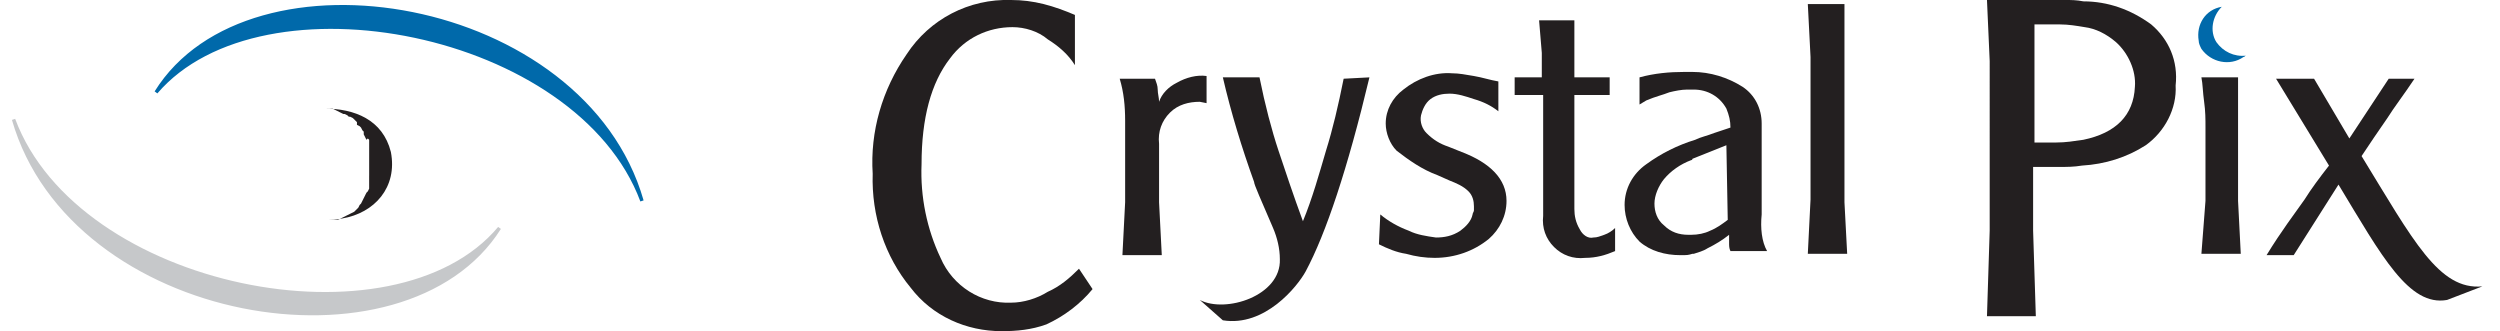
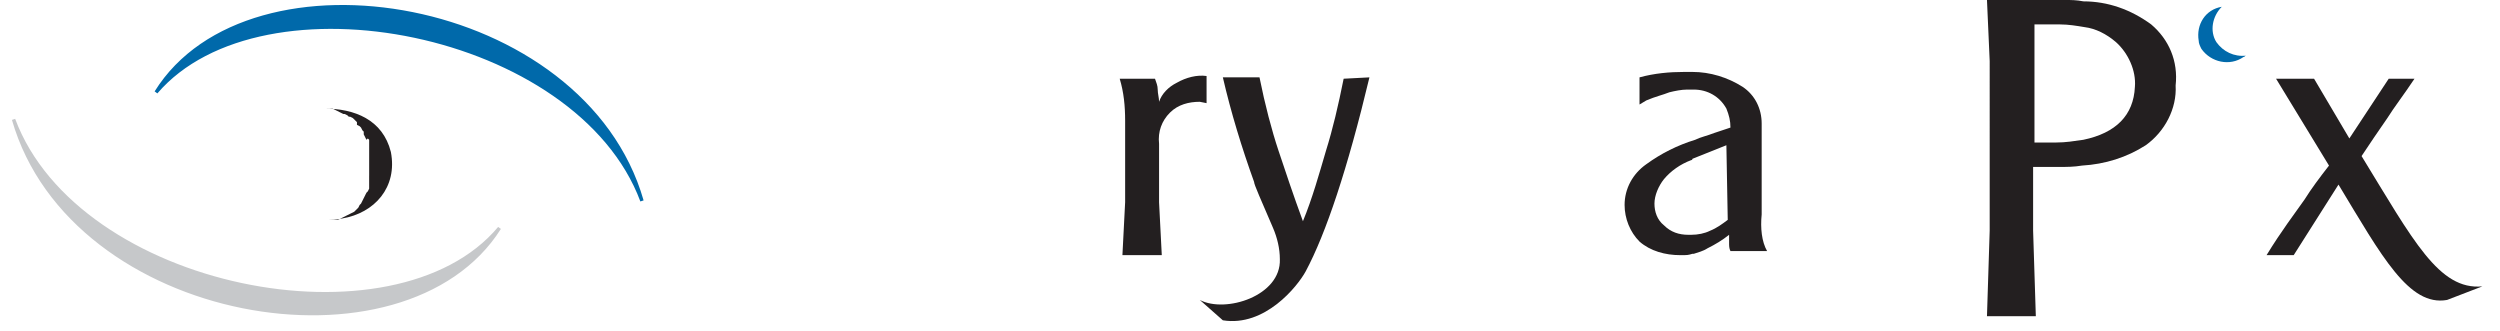
<svg xmlns="http://www.w3.org/2000/svg" version="1.1" id="Layer_1" x="0px" y="0px" viewBox="0 0 184.2 24.4" style="enable-background:new 0 0 184.2 24.4;" xml:space="preserve">
  <style type="text/css">
	.st0{fill:#0069AA;}
	.st1{fill:#231F20;}
	.st2{fill:#0069AA;stroke:#0069AA;stroke-width:0.25;}
	.st3{fill:#C6C8CA;stroke:#C6C8CA;stroke-width:0.25;}
</style>
  <title>crystalpixlogo</title>
  <g id="Layer_2_1_">
    <g id="Layer_1-2">
      <path id="i_dot" class="st0" d="M163.7,0.5c-1.2,0.2-1.9,1.3-1.7,2.5c0,0.2,0.1,0.4,0.2,0.6c0.7,1,2.1,1.3,3.1,0.6    c0.1,0,0.1-0.1,0.2-0.1c-0.9,0.1-1.7-0.3-2.2-1C162.8,2.3,163,1.2,163.7,0.5z" />
      <path class="st1" d="M182.9,21.1l-2.6,1c-2.8,0.5-4.8-3.2-8-8.5l-3.3,5.2H167c1.1-1.8,2.1-3.1,2.8-4.1c0.5-0.8,1.1-1.6,1.8-2.5    l-3.9-6.4h2.8l2.6,4.4l2.9-4.4h1.9c-0.8,1.2-1.5,2.1-2,2.9c-0.7,1-1.3,1.9-1.9,2.8C177.8,17.7,179.7,21.4,182.9,21.1z" />
-       <path class="st1" d="M165.1,18.7h-2.9l0.3-3.9V9.4c0-0.6,0-1.2-0.1-1.9s-0.1-1.3-0.2-1.8h2.7v9.1L165.1,18.7z" />
      <path class="st1" d="M158.5,1.8c-1.5-1.1-3.2-1.7-5-1.7C153,0,152.6,0,152.2,0h-5.8l0.2,4.5V17l-0.2,6.3h3.6l-0.2-6.3v-4.7h1.9    c0.6,0,1.1,0,1.7-0.1c1.7-0.1,3.3-0.6,4.7-1.5c1.4-1,2.3-2.7,2.2-4.4C160.5,4.5,159.8,2.9,158.5,1.8z M153.5,10.3    c-0.7,0.1-1.3,0.2-2,0.2h-1.6V1.8h1.9c0.6,0,1.2,0.1,1.8,0.2c0.8,0.1,1.6,0.5,2.3,1.1c0.9,0.8,1.5,2.1,1.4,3.3    C157.2,8.5,155.9,9.8,153.5,10.3L153.5,10.3z" />
-       <polygon class="st1" points="136.1,18.7 133.2,18.7 133.4,14.7 133.4,4.2 133.2,0.3 135.9,0.3 135.9,14.9   " />
      <path class="st1" d="M129.8,15.8V9.1c0-1.1-0.5-2.1-1.4-2.7c-1.1-0.7-2.4-1.1-3.7-1.1h-0.6c-1.1,0-2.2,0.1-3.3,0.4v2l0.5-0.3    c0.7-0.3,1.2-0.4,1.7-0.6c0.4-0.1,0.9-0.2,1.3-0.2c0.2,0,0.3,0,0.5,0c1,0,1.9,0.5,2.4,1.4c0.2,0.5,0.3,0.9,0.3,1.4l-1.2,0.4    c-0.5,0.2-1,0.3-1.4,0.5c-1.3,0.4-2.5,1-3.6,1.8c-1,0.7-1.6,1.8-1.6,3c0,1,0.4,2,1.1,2.7c0.8,0.7,1.9,1,3,1h0.3    c0.1,0,0.3,0,0.6-0.1h0.1c0.3-0.1,0.7-0.2,1-0.4c0.6-0.3,1.1-0.6,1.6-1c0,0.2,0,0.4,0,0.6c0,0.2,0,0.4,0.1,0.6h2.7    C129.8,17.8,129.7,16.8,129.8,15.8z M127.3,16.2c-0.4,0.3-0.8,0.6-1.3,0.8c-0.4,0.2-0.9,0.3-1.4,0.3c-0.1,0-0.1,0-0.2,0    c-0.7,0-1.3-0.2-1.8-0.7c-0.5-0.4-0.7-1-0.7-1.6c0-0.6,0.3-1.3,0.7-1.8c0.5-0.6,1.2-1.1,2-1.4c0,0,0.1,0,0.1-0.1l2.5-1L127.3,16.2    z" />
-       <path class="st1" d="M119,18.5c-0.7,0.3-1.4,0.5-2.2,0.5c-0.9,0.1-1.7-0.2-2.3-0.8c-0.6-0.6-0.9-1.4-0.8-2.3V7h-2.1V5.7h2V3.9    l-0.2-2.4h2.6v4.2h2.6V7H116v8.4c0,0.5,0.1,1,0.4,1.5c0.2,0.4,0.6,0.7,1,0.6c0.3,0,0.5-0.1,0.8-0.2c0.3-0.1,0.6-0.3,0.8-0.5    L119,18.5z" />
-       <path class="st1" d="M111,14.8c0,1.1-0.5,2.1-1.3,2.8c-1.1,0.9-2.5,1.4-4,1.4c-0.7,0-1.4-0.1-2.1-0.3c-0.7-0.1-1.4-0.4-2-0.7    l0.1-2.2c0.6,0.5,1.3,0.9,2.1,1.2c0.6,0.3,1.3,0.4,2,0.5c0.6,0,1.2-0.1,1.8-0.5c0.4-0.3,0.8-0.7,0.9-1.2c0-0.1,0.1-0.2,0.1-0.3    v-0.3c0-0.4-0.1-0.8-0.4-1.1c-0.4-0.4-0.9-0.6-1.4-0.8l-0.9-0.4c-1.1-0.4-2.1-1.1-3-1.8c-0.5-0.5-0.8-1.3-0.8-2    c0-1,0.5-1.9,1.3-2.5c1-0.8,2.3-1.3,3.6-1.2c0.5,0,1,0.1,1.6,0.2c0.6,0.1,1.2,0.3,1.8,0.4v2.2c-0.5-0.4-1.1-0.7-1.8-0.9    c-0.6-0.2-1.2-0.4-1.8-0.4c-0.5,0-1,0.1-1.4,0.4c-0.4,0.3-0.6,0.8-0.7,1.2c-0.1,0.5,0.1,1,0.4,1.3c0.5,0.5,1,0.8,1.6,1l1,0.4    C109.8,12,111,13.2,111,14.8L111,14.8z" />
      <path class="st1" d="M100.9,5.7c-1.6,6.7-3.2,11.5-4.7,14.3c-0.6,1.1-3,4.1-6.1,3.6l-1.7-1.5c1.9,1,6-0.3,5.9-3    c0-0.8-0.2-1.6-0.5-2.3c-0.9-2.1-1.4-3.2-1.4-3.4c-0.9-2.5-1.7-5.1-2.3-7.7h2.7c0.4,2,0.9,3.9,1.4,5.4s1.1,3.3,1.8,5.2    c0.7-1.7,1.2-3.5,1.7-5.2c0.5-1.6,0.9-3.3,1.3-5.3L100.9,5.7z" />
      <path class="st1" d="M88.9,7.6l-0.5-0.1c-0.8,0-1.6,0.2-2.2,0.8c-0.6,0.6-0.9,1.4-0.8,2.3v4.3l0.2,3.9h-2.9l0.2-3.9v-6    c0-1.1-0.1-2.1-0.4-3.1h2.6c0.1,0.3,0.2,0.5,0.2,0.8c0,0.3,0.1,0.6,0.1,0.9c0.2-0.6,0.7-1.1,1.3-1.4c0.7-0.4,1.5-0.6,2.2-0.5    L88.9,7.6z" />
-       <path class="st1" d="M80.5,21.3c-0.9,1.1-2.1,2-3.4,2.6c-1.1,0.4-2.2,0.5-3.3,0.5c-2.6,0-5.1-1.1-6.7-3.2    c-1.9-2.3-2.9-5.3-2.8-8.4C64.1,9.7,65,6.6,66.8,4c1.7-2.6,4.6-4.1,7.7-4c0.8,0,1.6,0.1,2.4,0.3c0.8,0.2,1.6,0.5,2.3,0.8v3.7    c-0.5-0.8-1.2-1.4-2-1.9C76.5,2.3,75.5,2,74.6,2c-1.8,0-3.5,0.8-4.6,2.3c-1.4,1.8-2.1,4.4-2.1,7.8c-0.1,2.4,0.4,4.8,1.4,6.9    c0.9,2.1,3,3.4,5.2,3.3c0.9,0,1.9-0.3,2.7-0.8c0.9-0.4,1.6-1,2.3-1.7L80.5,21.3z" />
    </g>
  </g>
  <path id="upper_swish" class="st2" d="M47.3,14.8c-4.3-15-28.9-19.1-35.8-8C19.3-2.3,42.6,2.2,47.3,14.8z" />
  <path id="lower_swish" class="st3" d="M1,8.8c4.3,15,28.8,19.1,35.8,8C29.1,26,5.7,21.4,1,8.8z" />
  <path id="pupil" class="st1" d="M23.9,8c2.2,0,4.3,0.8,4.9,3.2c0.5,2.6-1.2,4.5-3.6,4.9c-0.4,0.1-0.8,0.1-1.3,0.1h0.2h0.2h0.1l0.2,0  h0.1l0.2,0l0.2-0.1l0,0l0.2-0.1l0.2-0.1l0,0l0.2-0.1l0.2-0.1l0,0l0.2-0.1l0.1-0.1v0l0.1-0.1l0.1-0.1l0,0l0.1-0.2l0.1-0.1l0,0  l0.1-0.2l0.1-0.2l0,0l0.1-0.2l0.1-0.2v0l0.1-0.1l0.1-0.2v-0.1l0-0.1l0-0.2v-0.1v-0.1l0-0.2v-0.1v-0.1V13v-0.1v0v-0.2v-0.2v-0.2V12  v-0.2v-0.2v-0.2v-0.1v-0.1v-0.2v-0.1v-0.1l0-0.2v-0.1v0l0-0.2l-0.1-0.1l0,0L27,10.3l-0.1-0.2l0,0l-0.1-0.2l0-0.2l0,0l-0.1-0.1  l-0.1-0.2l0,0l-0.1-0.1l-0.2-0.1l0-0.1L26.3,9l-0.1-0.1l-0.1-0.1L26,8.7l-0.2-0.1l-0.1,0l-0.1-0.1l-0.2-0.1l-0.1,0l-0.2-0.1  l-0.2-0.1l0,0l-0.2-0.1l-0.2-0.1h-0.1l-0.2,0h-0.1h-0.1L23.9,8z" />
</svg>